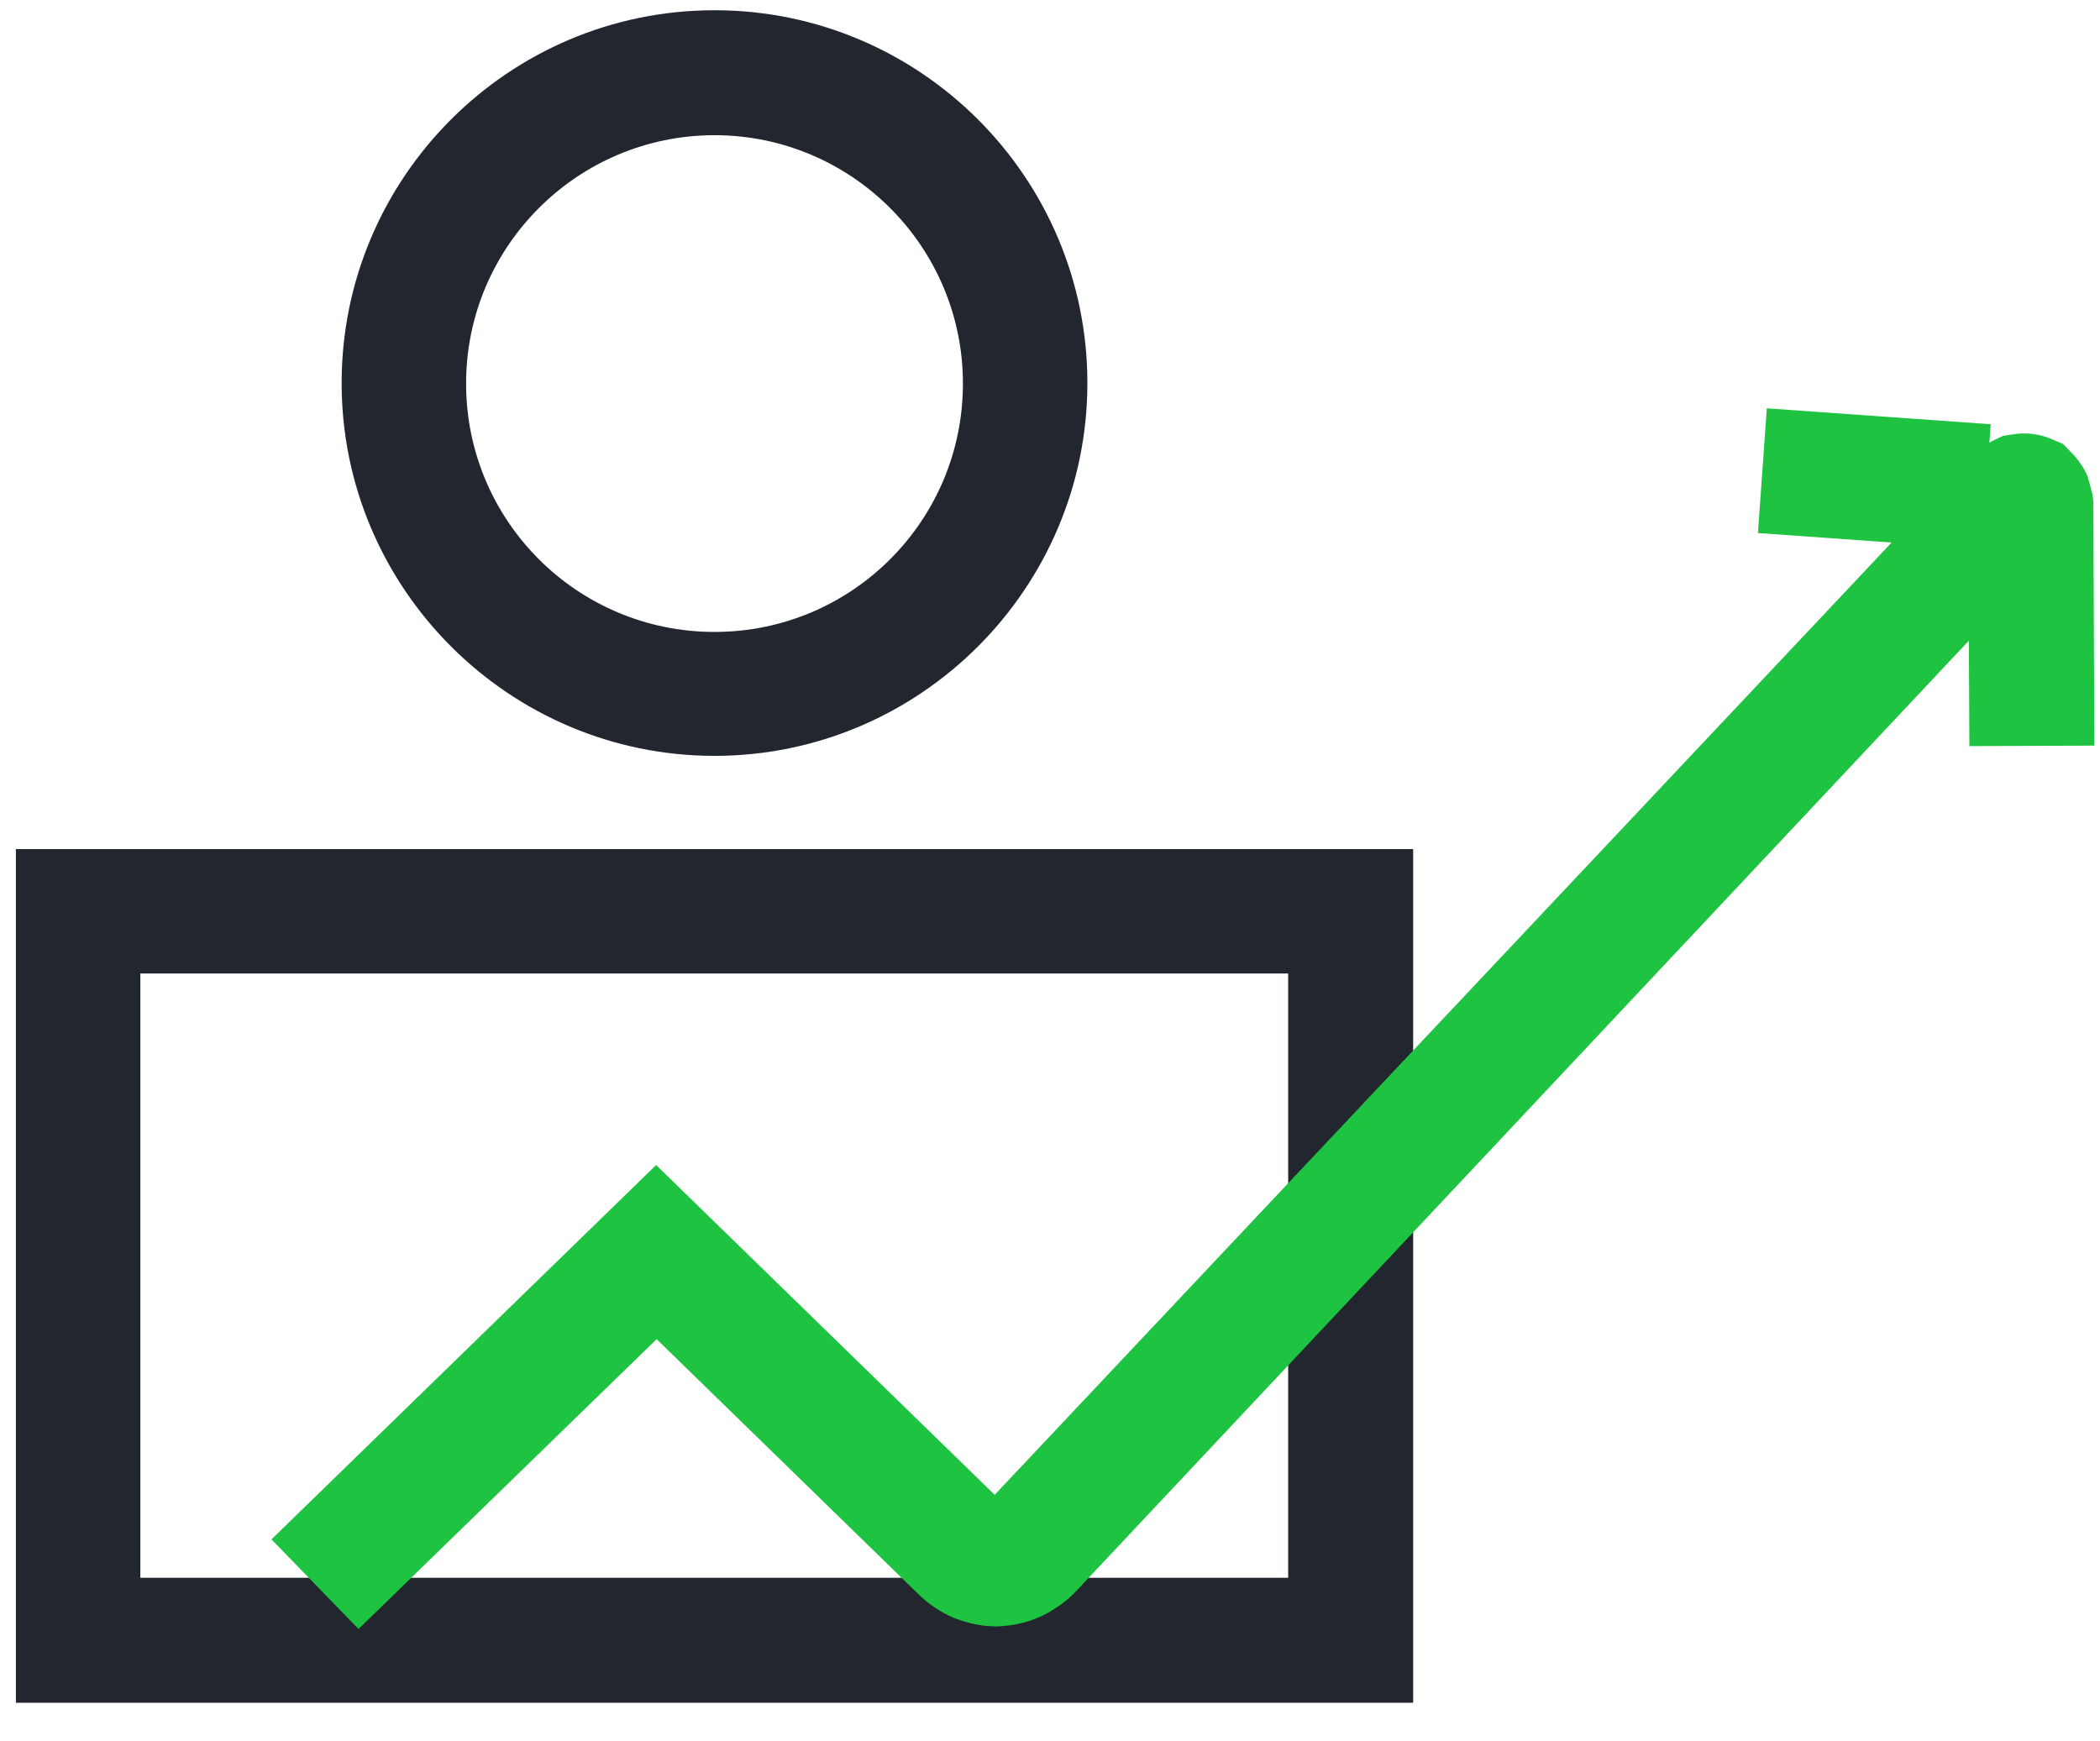
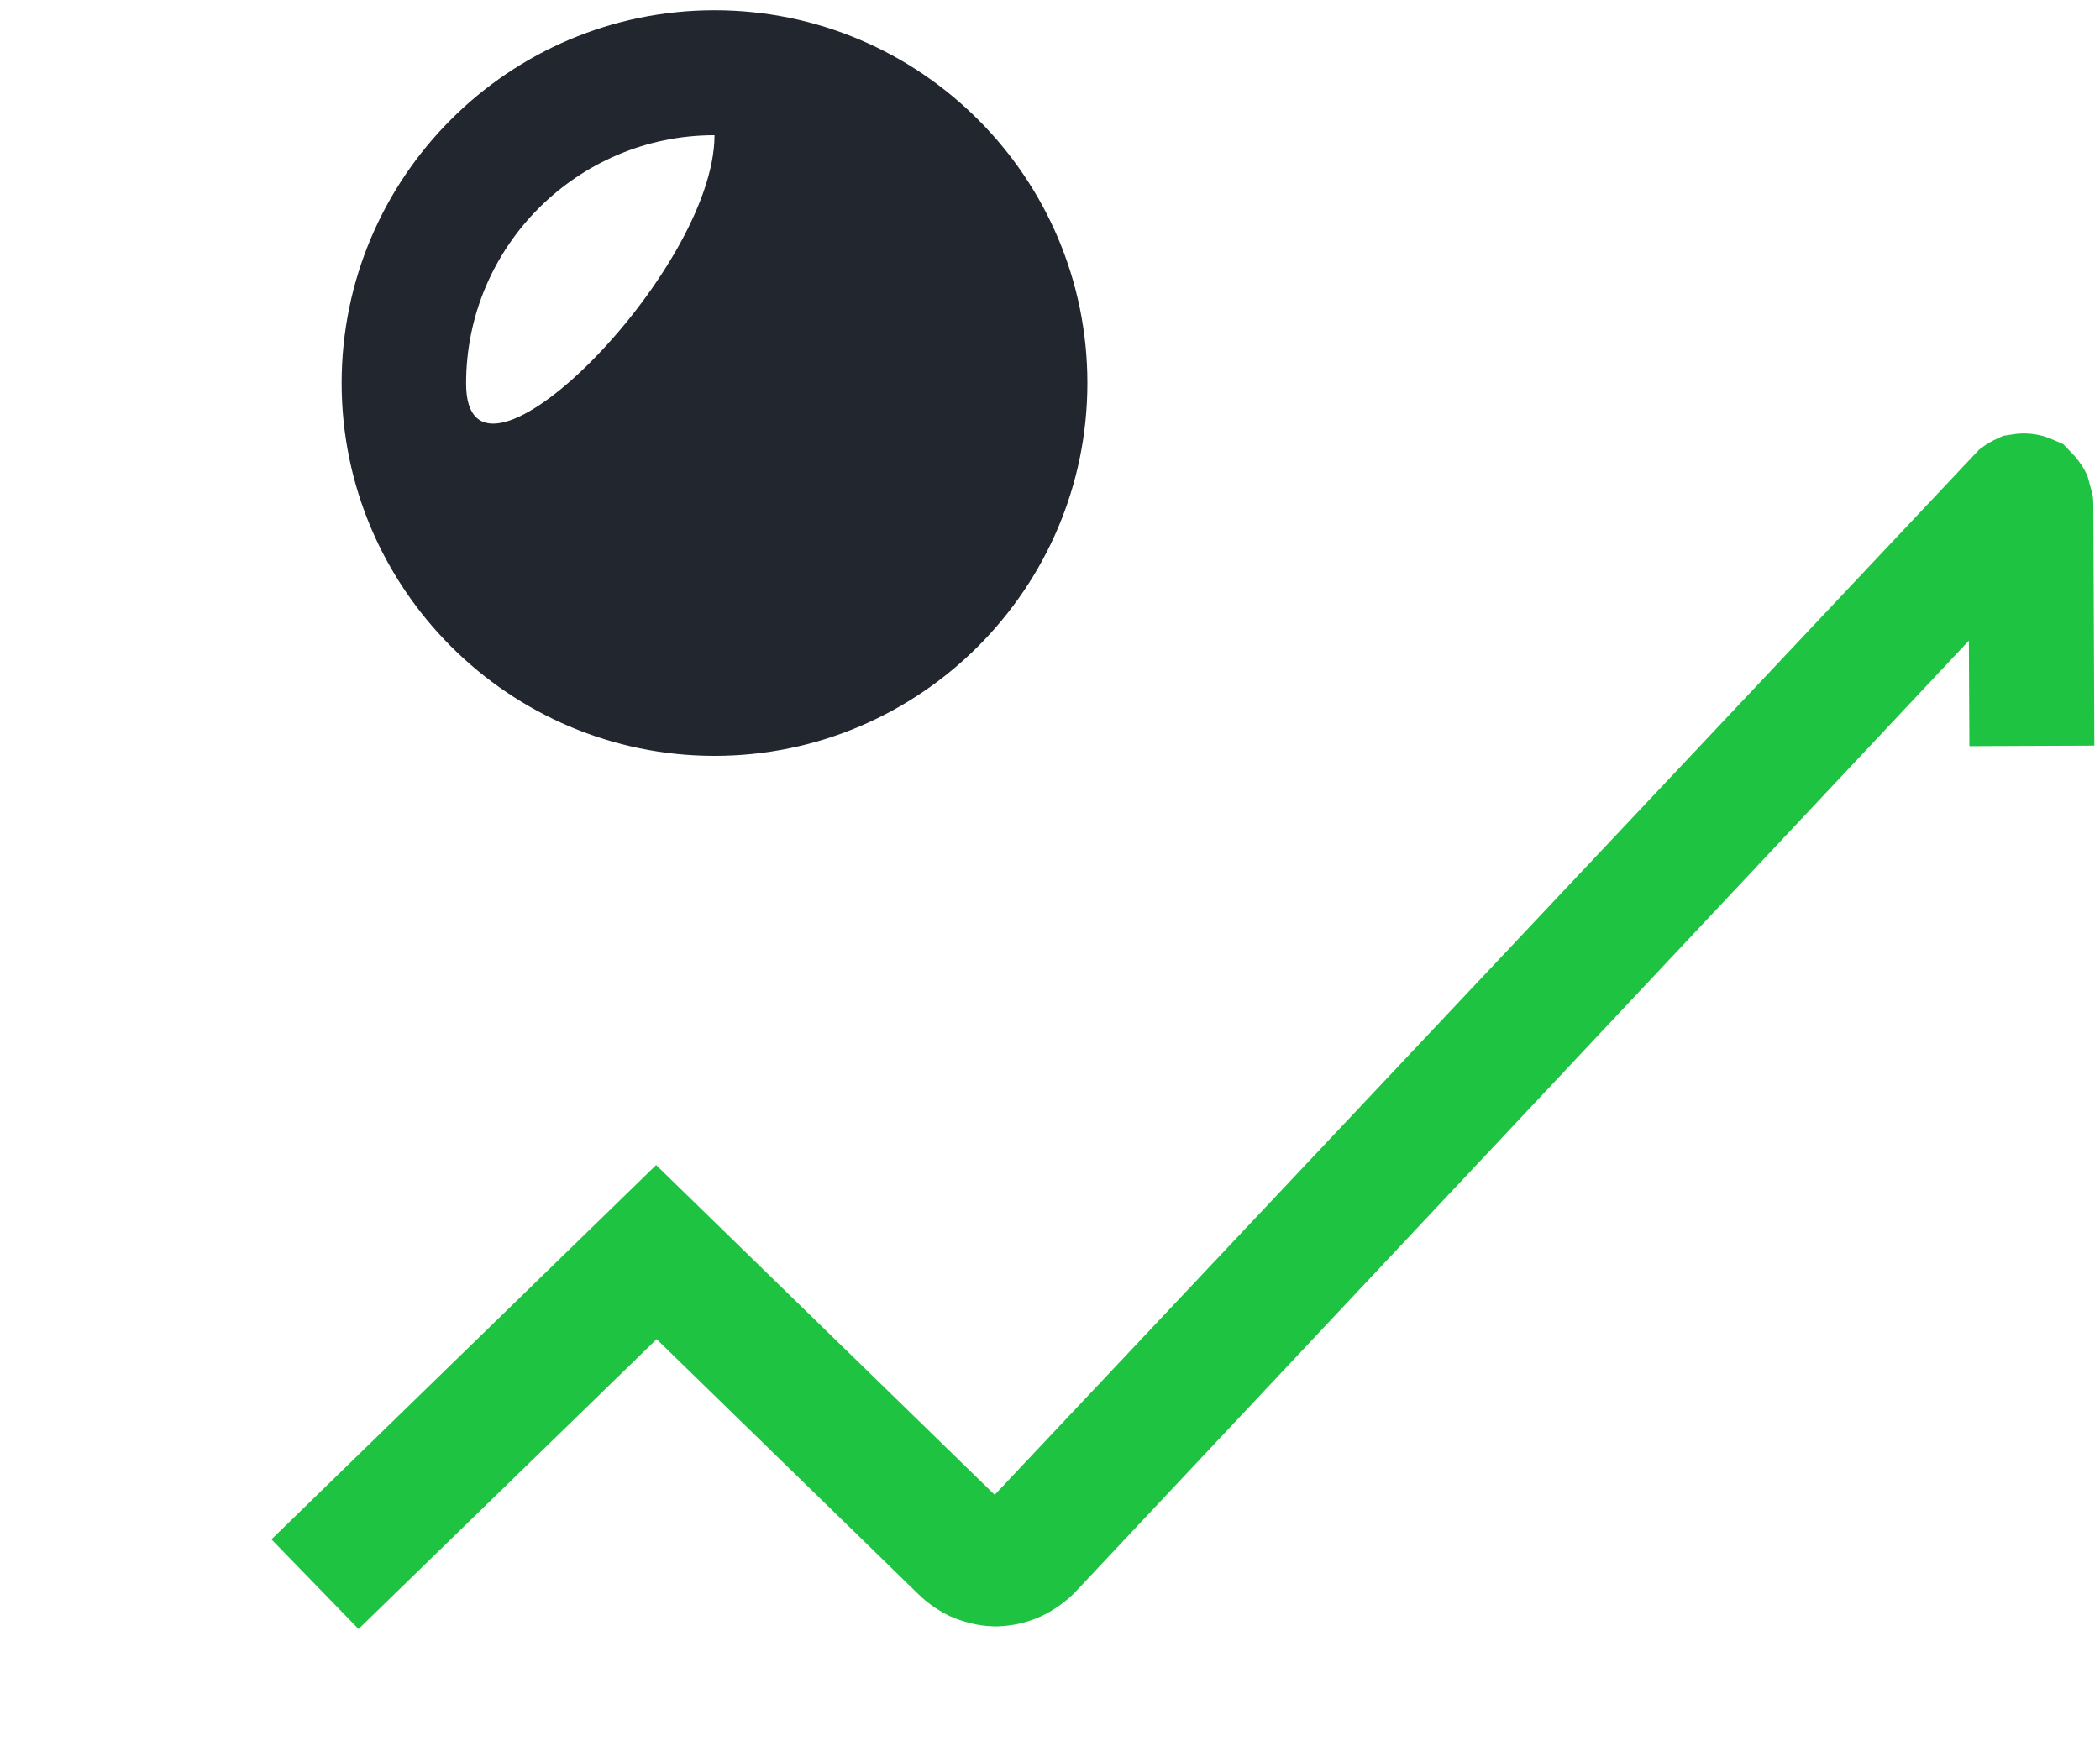
<svg xmlns="http://www.w3.org/2000/svg" xmlns:xlink="http://www.w3.org/1999/xlink" version="1.1" id="Layer_1" x="0px" y="0px" viewBox="0 0 41 34" style="enable-background:new 0 0 41 34;" xml:space="preserve">
  <style type="text/css">
	.st0{clip-path:url(#SVGID_2_);}
	.st1{fill:#22262E;}
	.st2{clip-path:url(#SVGID_4_);}
	.st3{clip-path:url(#SVGID_6_);}
	.st4{fill:#1EC341;}
	.st5{clip-path:url(#SVGID_8_);}
</style>
  <g>
    <defs>
      <rect id="SVGID_1_" x="0.31" y="16.58" width="27.28" height="16.67" />
    </defs>
    <clipPath id="SVGID_2_">
      <use xlink:href="#SVGID_1_" style="overflow:visible;" />
    </clipPath>
    <g class="st0">
-       <path class="st1" d="M30.03,35.69H-2.13V14.14h32.16V35.69z M2.74,30.81h22.41v-11.8H2.74V30.81z" />
-     </g>
+       </g>
  </g>
  <g>
    <defs>
      <rect id="SVGID_3_" x="-206" y="-563" width="1280" height="890" />
    </defs>
    <clipPath id="SVGID_4_">
      <use xlink:href="#SVGID_3_" style="overflow:visible;" />
    </clipPath>
    <g class="st2">
-       <path class="st1" d="M13.95,14.76c-4.01,0-7.28-3.27-7.28-7.28S9.93,0.2,13.95,0.2s7.28,3.27,7.28,7.28S17.96,14.76,13.95,14.76z     M13.95,2.64c-2.67,0-4.85,2.17-4.85,4.85s2.17,4.85,4.85,4.85s4.85-2.17,4.85-4.85S16.62,2.64,13.95,2.64z" />
+       <path class="st1" d="M13.95,14.76c-4.01,0-7.28-3.27-7.28-7.28S9.93,0.2,13.95,0.2s7.28,3.27,7.28,7.28S17.96,14.76,13.95,14.76z     M13.95,2.64c-2.67,0-4.85,2.17-4.85,4.85s4.85-2.17,4.85-4.85S16.62,2.64,13.95,2.64z" />
    </g>
  </g>
  <g>
    <defs>
      <rect id="SVGID_5_" x="-206" y="-563" width="1280" height="890" />
    </defs>
    <clipPath id="SVGID_6_">
      <use xlink:href="#SVGID_5_" style="overflow:visible;" />
    </clipPath>
    <g class="st3">
      <path class="st4" d="M7,31.81l-1.7-1.75l7.51-7.31l6.61,6.44L38.64,8.78c0.09-0.07,0.18-0.13,0.28-0.18l0.19-0.09l0.27-0.04    c0.22-0.02,0.44,0.01,0.64,0.09l0.26,0.11l0.23,0.24c0.1,0.12,0.19,0.25,0.25,0.4l0.09,0.33c0.02,0.11,0.02,0.18,0.02,0.26    l0.02,4.66l-2.44,0.01l-0.01-2.06L21.02,31.06c-0.1,0.11-0.21,0.2-0.32,0.28c-0.11,0.08-0.24,0.16-0.37,0.22    c-0.13,0.06-0.27,0.11-0.41,0.14c-0.15,0.04-0.3,0.05-0.44,0.06c-0.13,0-0.28-0.01-0.43-0.04c-0.14-0.03-0.28-0.07-0.41-0.12    c-0.15-0.06-0.27-0.13-0.39-0.21c-0.12-0.08-0.23-0.17-0.33-0.27l-5.1-4.97L7,31.81z" />
    </g>
  </g>
  <g>
    <defs>
-       <rect id="SVGID_7_" x="-206" y="-563" width="1280" height="890" />
-     </defs>
+       </defs>
    <clipPath id="SVGID_8_">
      <use xlink:href="#SVGID_7_" style="overflow:visible;" />
    </clipPath>
    <g class="st5">
-       <rect x="35.38" y="7.18" transform="matrix(0.071 -0.998 0.998 0.071 24.644 45.208)" class="st4" width="2.44" height="4.38" />
-     </g>
+       </g>
  </g>
</svg>